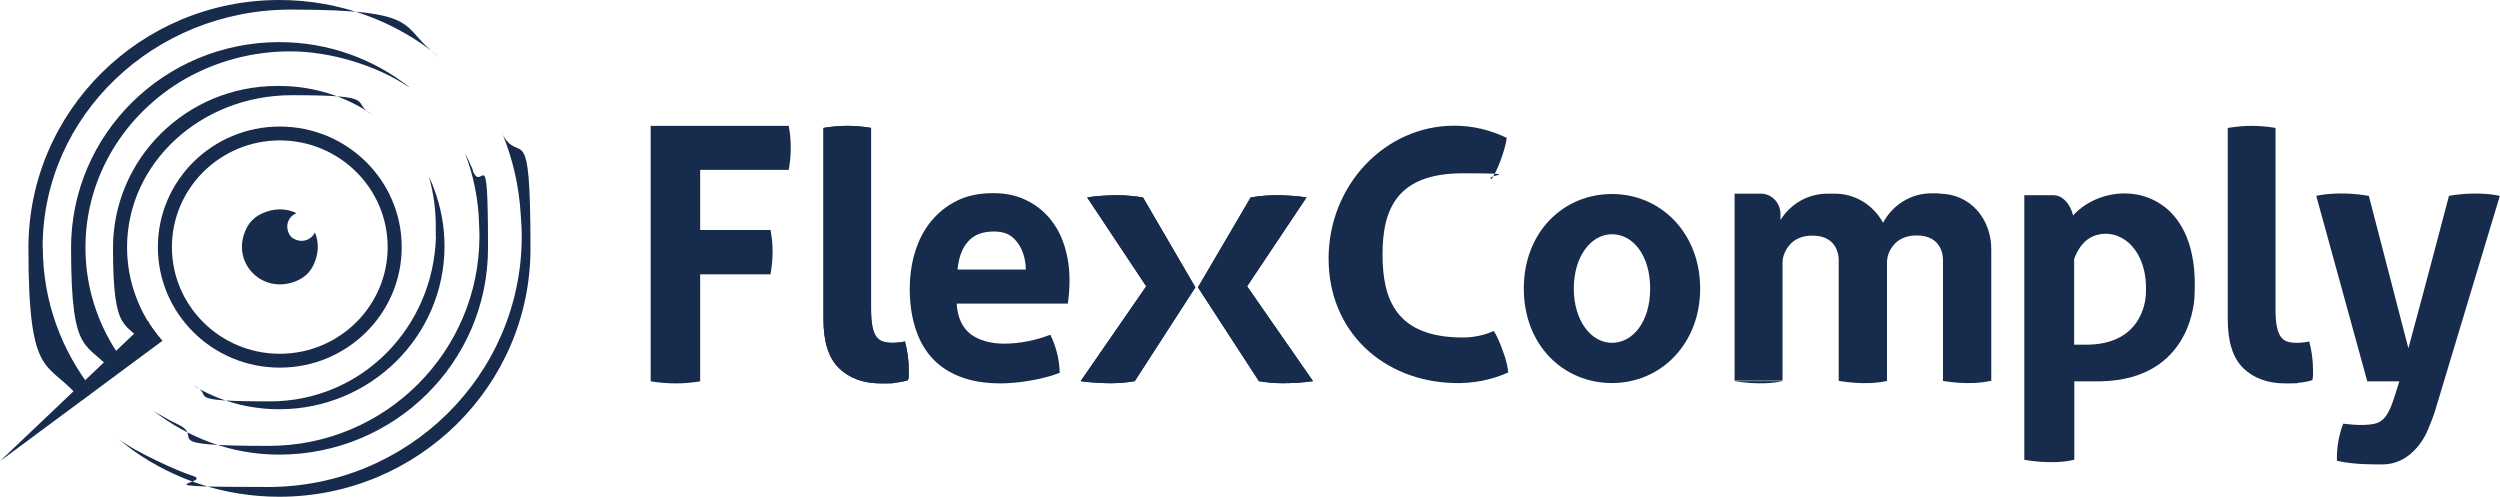
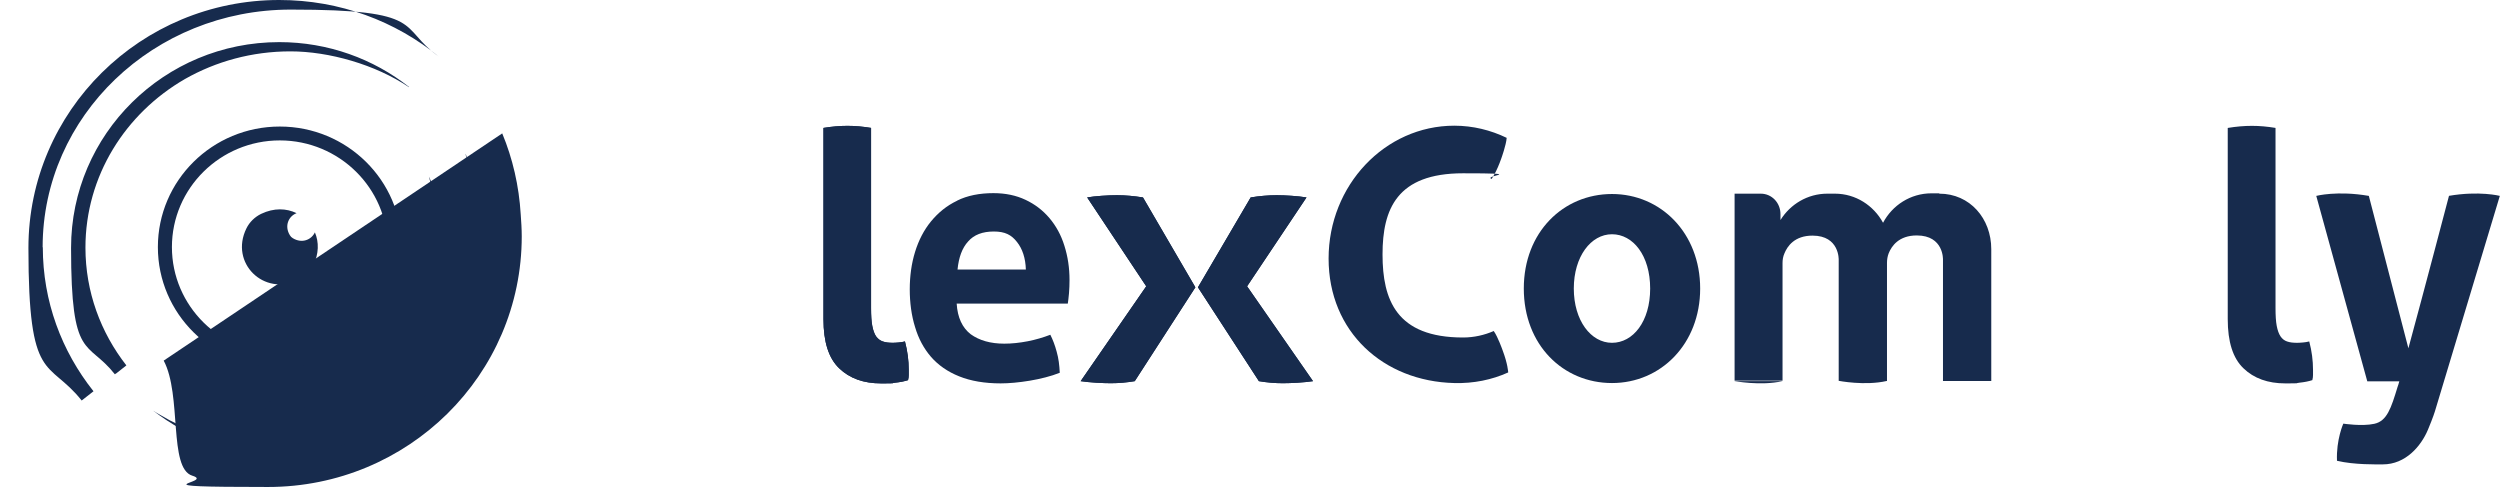
<svg xmlns="http://www.w3.org/2000/svg" id="Layer_1" version="1.1" viewBox="0 0 1460 290">
  <defs>
    <style>
      .st0 {
        fill-rule: evenodd;
      }

      .st0, .st1 {
        fill: #172b4d;
      }
    </style>
  </defs>
  <path class="st1" d="M24.9,144.4C24.9,67.7,89.8,5.6,169.8,5.6s62.3,10.2,86.4,27.4C231,12.4,198.5,0,163.1,0,82.2,0,16.6,64.8,16.6,144.8s11.6,64.6,31.1,89.1l6.9-5.4c-18.6-23.4-29.6-52.5-29.6-84.1h0Z" />
-   <path class="st1" d="M86.8,188.2s2.6,4.6,8.1,10.8L0,269.3l86.3-82,.6.9h0Z" />
-   <path class="st1" d="M293.3,77.9c6.1,14.7,9.8,30.6,10.8,47.3.3,4.2.6,8.5.6,12.8,0,80.9-66.3,146.4-148.2,146.4s-30.2-2.3-44.2-6.6c-8.1-2.5-33.3-13.9-42.8-21.2,0,0,3.6,3.1,8.6,6.7,24,16.9,53.3,26.8,85,26.8,81,0,146.7-64.9,146.7-145s-6-47.1-16.7-67.2Z" />
+   <path class="st1" d="M293.3,77.9c6.1,14.7,9.8,30.6,10.8,47.3.3,4.2.6,8.5.6,12.8,0,80.9-66.3,146.4-148.2,146.4s-30.2-2.3-44.2-6.6s-6-47.1-16.7-67.2Z" />
  <path class="st1" d="M276.2,99.6h0c0-.1-.1-.4-.3-.9-1.1-2.6-2.3-5.2-3.5-7.6-.2-.5-.4-.9-.7-1.3,4.9,13,7.8,27,8.1,41.7.1,2.1.2,4.2.2,6.3,0,67.7-55.1,122.6-123,122.6s-36.7-4.8-53-12.5c-.6-.3-4-2-5-2.5-2-1.1-4-2.2-6-3.4-1.3-.7-2.5-1.5-3.6-2.2,20.6,15.8,45.5,25.7,73.6,25.7,67.4,0,122-54,122-120.6s-3.2-31.2-8.9-45.2Z" />
  <path class="st1" d="M163.4,82c34.7,0,63,27.9,63,62.3s-28.3,62.3-63,62.3-63-27.9-63-62.3,28.3-62.3,63-62.3ZM163.4,73.9c-39.3,0-71.2,31.5-71.2,70.4s31.9,70.4,71.2,70.4,71.2-31.5,71.2-70.4-31.9-70.4-71.2-70.4Z" />
  <path class="st1" d="M183.9,135.7c-2,4.3-7.5,6.7-12.9,3.4-.7-.4-1.3-1-1.7-1.7-3.4-5.5-.7-11.2,3.9-12.9-5.9-2.9-13.2-3.2-20.7.4-3.7,1.8-6.8,4.8-8.6,8.5-9.9,20.1,10.1,39.9,30.5,30.1,3.7-1.8,6.7-4.7,8.5-8.4,3.4-6.9,3.4-13.8,1-19.4h0Z" />
  <path class="st1" d="M238.9,50.8c-20.8-16.4-47.2-26.2-75.8-26.2-67.2,0-121.6,53.8-121.6,120.2s9.5,53.4,25.6,73.8l.6-.5s0,0,0,.1l6.1-4.8c-15-19.2-23.9-43-23.9-68.8,0-41.8,23.3-78.4,58.2-98.5,18-10.2,39-16.1,61.5-16.1s49.7,7.7,69.2,20.9h0Z" />
  <path class="st1" d="M254.6,137.9c-1.3,53.3-43.4,96.5-96.9,96.5s-31.3-3.4-44.7-9.2c14.6,8.8,31.7,13.8,50.1,13.8,53.3,0,96.5-42.7,96.5-95.3,0-11.7-2.2-23-6.1-33.4,0-.1,0-.2-.1-.2-.2-.6-.5-1.3-.7-1.9-.1-.3-.3-.7-.4-1-.1-.4-.3-.7-.5-1.1-.2-.5-.5-1.1-.7-1.6,0-.1-.1-.2-.1-.3-.1-.3-.3-.7-.5-1,2.6,9.2,4,18.8,4,28.9,0,1.9,0,3.8,0,5.8h0Z" />
-   <path class="st1" d="M163.1,50.2h-1.3c-52.9,0-95.8,42.4-95.8,94.6s7.5,41.9,20,57.9l.8-.6c.2.2.3.4.5.6l6.2-4.9c-12.1-14.9-19.3-33.3-19.3-53.4,0-49.1,43.1-88.8,96.2-88.8s33.2,4.1,47.2,11.4c-15.5-10.6-34.3-16.8-54.5-16.8h0Z" />
-   <path class="st0" d="M460.6,99.2c.8-4.2,1.2-8.5,1.2-13.1s-.4-8.5-1.2-12.6h-80.6v149.2c4.9.8,9.8,1.2,14.7,1.2s9.2-.4,14.2-1.2v-62.5h41.1c.7-4.3,1.2-8.7,1.2-13.1s-.4-8.5-1.2-12.8h-41.1v-35.1h51.8,0Z" />
  <path class="st0" d="M480.9,74.7v111.7c0,13.2,3,22.8,9.2,28.7,6.1,5.9,14.3,8.8,24.4,8.8s5.3-.1,8.2-.4c2.9-.3,5.5-.8,7.6-1.5.3-1.1.4-2.1.4-3v-3c0-5.4-.7-10.9-2.2-16.6-1.2.3-2.4.5-3.6.6-1.3.1-2.4.2-3.4.2-2.4,0-4.3-.2-6-.8-1.5-.5-2.8-1.5-3.9-3-1-1.5-1.7-3.5-2.2-6.1-.5-2.6-.7-6.1-.7-10.4v-105.2c-4.8-.8-9.4-1.2-13.8-1.2s-9.2.4-14,1.2h0Z" />
  <path class="st0" d="M480.9,74.7v111.7c0,13.2,3,22.8,9.2,28.7,6.1,5.9,14.3,8.8,24.4,8.8s5.3-.1,8.2-.4c2.9-.3,5.5-.8,7.6-1.5.3-1.1.4-2.1.4-3v-3c0-5.4-.7-10.9-2.2-16.6-1.2.3-2.4.5-3.6.6-1.3.1-2.4.2-3.4.2-2.4,0-4.3-.2-6-.8-1.5-.5-2.8-1.5-3.9-3-1-1.5-1.7-3.5-2.2-6.1-.5-2.6-.7-6.1-.7-10.4v-105.2c-4.8-.8-9.4-1.2-13.8-1.2s-9.2.4-14,1.2h0Z" />
  <path class="st0" d="M1301,74.7v111.7c0,13.2,3,22.8,9.2,28.7,6.1,5.9,14.3,8.8,24.4,8.8s5.2-.1,8.2-.4c2.9-.3,5.5-.8,7.6-1.5.3-1.1.4-2.1.4-3v-3c0-5.4-.7-10.9-2.2-16.6-1.2.3-2.4.5-3.6.6-1.3.1-2.4.2-3.4.2-2.4,0-4.3-.2-6-.8-1.5-.5-2.8-1.5-3.8-3-1-1.5-1.7-3.5-2.2-6.1-.5-2.6-.7-6.1-.7-10.4v-105.2c-4.8-.8-9.4-1.2-13.8-1.2s-9.2.4-14,1.2h0Z" />
  <path class="st0" d="M559,117.2c-6.1,2.9-11.1,7-15.3,12.1-4.1,5-7.2,11-9.3,17.8-2.1,6.8-3.1,14.2-3.1,21.9s1,15.3,3.1,22c2,6.8,5.1,12.5,9.3,17.4,4.2,4.8,9.7,8.7,16.5,11.4,6.7,2.7,14.8,4.1,24.2,4.1s24.3-2.1,34.5-6.2c-.2-4.4-.7-8.5-1.8-12.3-1-3.8-2.3-7.1-3.7-9.9-4.2,1.6-8.6,2.9-13.2,3.8-4.7.9-9.2,1.4-13.7,1.4-8.1,0-14.6-1.9-19.6-5.5-4.9-3.8-7.7-9.7-8.2-17.9h64.9c.2-1.5.5-3.5.7-6.1.2-2.5.3-5,.3-7.6,0-7.2-1-13.8-3-20.1-1.9-6.2-4.9-11.6-8.7-16.1-3.9-4.6-8.5-8.1-14-10.7-5.5-2.6-11.7-3.9-18.8-3.9-8,0-15.2,1.4-21.2,4.4h0ZM565.4,141c3.4-3.9,8.4-5.8,15-5.8s10.3,2,13.5,6.1c3.2,4,5,9.4,5.2,16.1h-39.9c.7-7.1,2.7-12.6,6.2-16.4Z" />
  <path class="st0" d="M730.4,115.3l-30.8,52.5,35.6,54.8c4.7.8,9.4,1.2,14,1.2s12.5-.4,17.6-1.2l-38.5-55.4,34.7-51.9c-4.7-.8-12.5-1.3-17.4-1.3s-10.4.5-15.2,1.3h0Z" />
  <path class="st0" d="M730.4,115.3l-30.8,52.5,35.6,54.8c4.7.8,9.4,1.2,14,1.2s12.5-.4,17.6-1.2l-38.5-55.4,34.7-51.9c-4.7-.8-12.5-1.3-17.4-1.3s-10.4.5-15.2,1.3h0Z" />
  <path class="st0" d="M634.9,115.3l34.5,51.9-38.3,55.4c5.2.8,13,1.2,17.6,1.2s9.3-.4,14-1.2l35.4-54.8-30.6-52.5c-5.1-.8-10.2-1.3-15.2-1.3s-13,.5-17.4,1.3h0Z" />
  <path class="st0" d="M634.9,115.3l34.5,51.9-38.3,55.4c5.2.8,13,1.2,17.6,1.2s9.3-.4,14-1.2l35.4-54.8-30.6-52.5c-5.1-.8-10.2-1.3-15.2-1.3s-13,.5-17.4,1.3h0Z" />
  <path class="st1" d="M880.8,217.6c0-.3-.3-5.2-3.3-13.1,0,0-2.7-7.7-5.1-11.1h0c0-.1,0-.1,0-.1-5.5,2.4-11.6,3.8-18,3.8-38.9,0-47-22-47-48.5s8.4-47.4,47-47.4,11.5,1.2,16.7,3.3c0,0,2.9-4,5.7-12.1,0,0,2.8-7.7,3.1-11.9v.2c0,0,0-.2,0-.2-9.3-4.5-19.7-7.1-30.6-7.1-40.5,0-73.4,34.8-73.4,77.6s32,71.7,73.4,72.7c11.3.3,22-1.9,31.5-6.2h0Z" />
  <path class="st0" d="M941.4,113.3c-28.4,0-51.5,22.2-51.5,55.2s23,55.2,51.5,55.2,51.5-22.8,51.5-55.2-23-55.2-51.5-55.2ZM941.4,200.2c-12.3,0-22.3-13-22.3-31.7s10-31.7,22.3-31.7,22.3,12.4,22.3,31.7-10,31.7-22.3,31.7Z" />
  <path class="st1" d="M1132.4,112.9h-4.4c-12.3,0-22.9,7-28.3,17.2-5.5-10.1-16-17-28.1-17h-4.4c-11.6,0-21.7,6.2-27.4,15.4v-3.4c0-6.7-5.1-12-11.5-12h-15.3c0-.1,0,109.2,0,109.2h28c0,.1,0-68.7,0-68.7,0-1.9.3-3.8,1.1-5.6,1.7-4.2,5.9-10.4,16.4-10.4,15.9,0,15.3,14.2,15.3,14.2v70.6h0s15.3,3,28,.1h.2v-69c0-1.9.3-3.8,1-5.6,1.7-4.2,5.9-10.4,16.4-10.4,15.9,0,15.3,14.2,15.3,14.2v70.8h28.2v-77c0-17.9-12.5-32.4-30.3-32.4h0Z" />
  <path class="st1" d="M1040.9,222.6h-28c0-.1,15.3,2.9,28,0Z" />
-   <path class="st1" d="M1162.5,222.4h-28s15.3,3,28,0Z" />
-   <path class="st0" d="M1263.9,120.7c-9.9-7.7-22.9-9.5-34.8-6.1-8.5,2.5-14.4,6.8-18.4,11.2-1.7-6.8-6.2-11.8-11.5-11.8h-17v154.5s15.9,3.2,29.2,0v-45.8h15.6c54.3-1.3,54.6-50,54.6-50,1.6-29.4-7.8-44.4-17.7-52.1h0ZM1217.4,201.3h-6.1v-50.1c1.8-4.8,4.6-9.5,9.1-12.2,3.9-2.4,12.2-4.5,20.4,1,6.2,4.1,13.3,14,12.4,31.3,0,0,.3,30.5-35.8,30Z" />
  <path class="st0" d="M1430.2,114.4h0s-14.7,56-23.7,89l-23.1-89c-18.4-3.2-30.7,0-30.7,0l29.8,108.3h18.7c-.4,1.4-.7,2.5-1,3.2-3.8,12.5-6.2,20-13.6,21.6-7.3,1.6-18.1-.1-18.1-.1,0,0-4.2,9.3-3.7,21.7,10.1,2.4,23.1,2.1,26.8,2.1,13.3,0,22.3-10.7,26.3-20.2,3.1-7.4,4.1-10.8,4.1-10.8l37.9-125.8s-11.9-3.1-29.9,0h0Z" />
</svg>